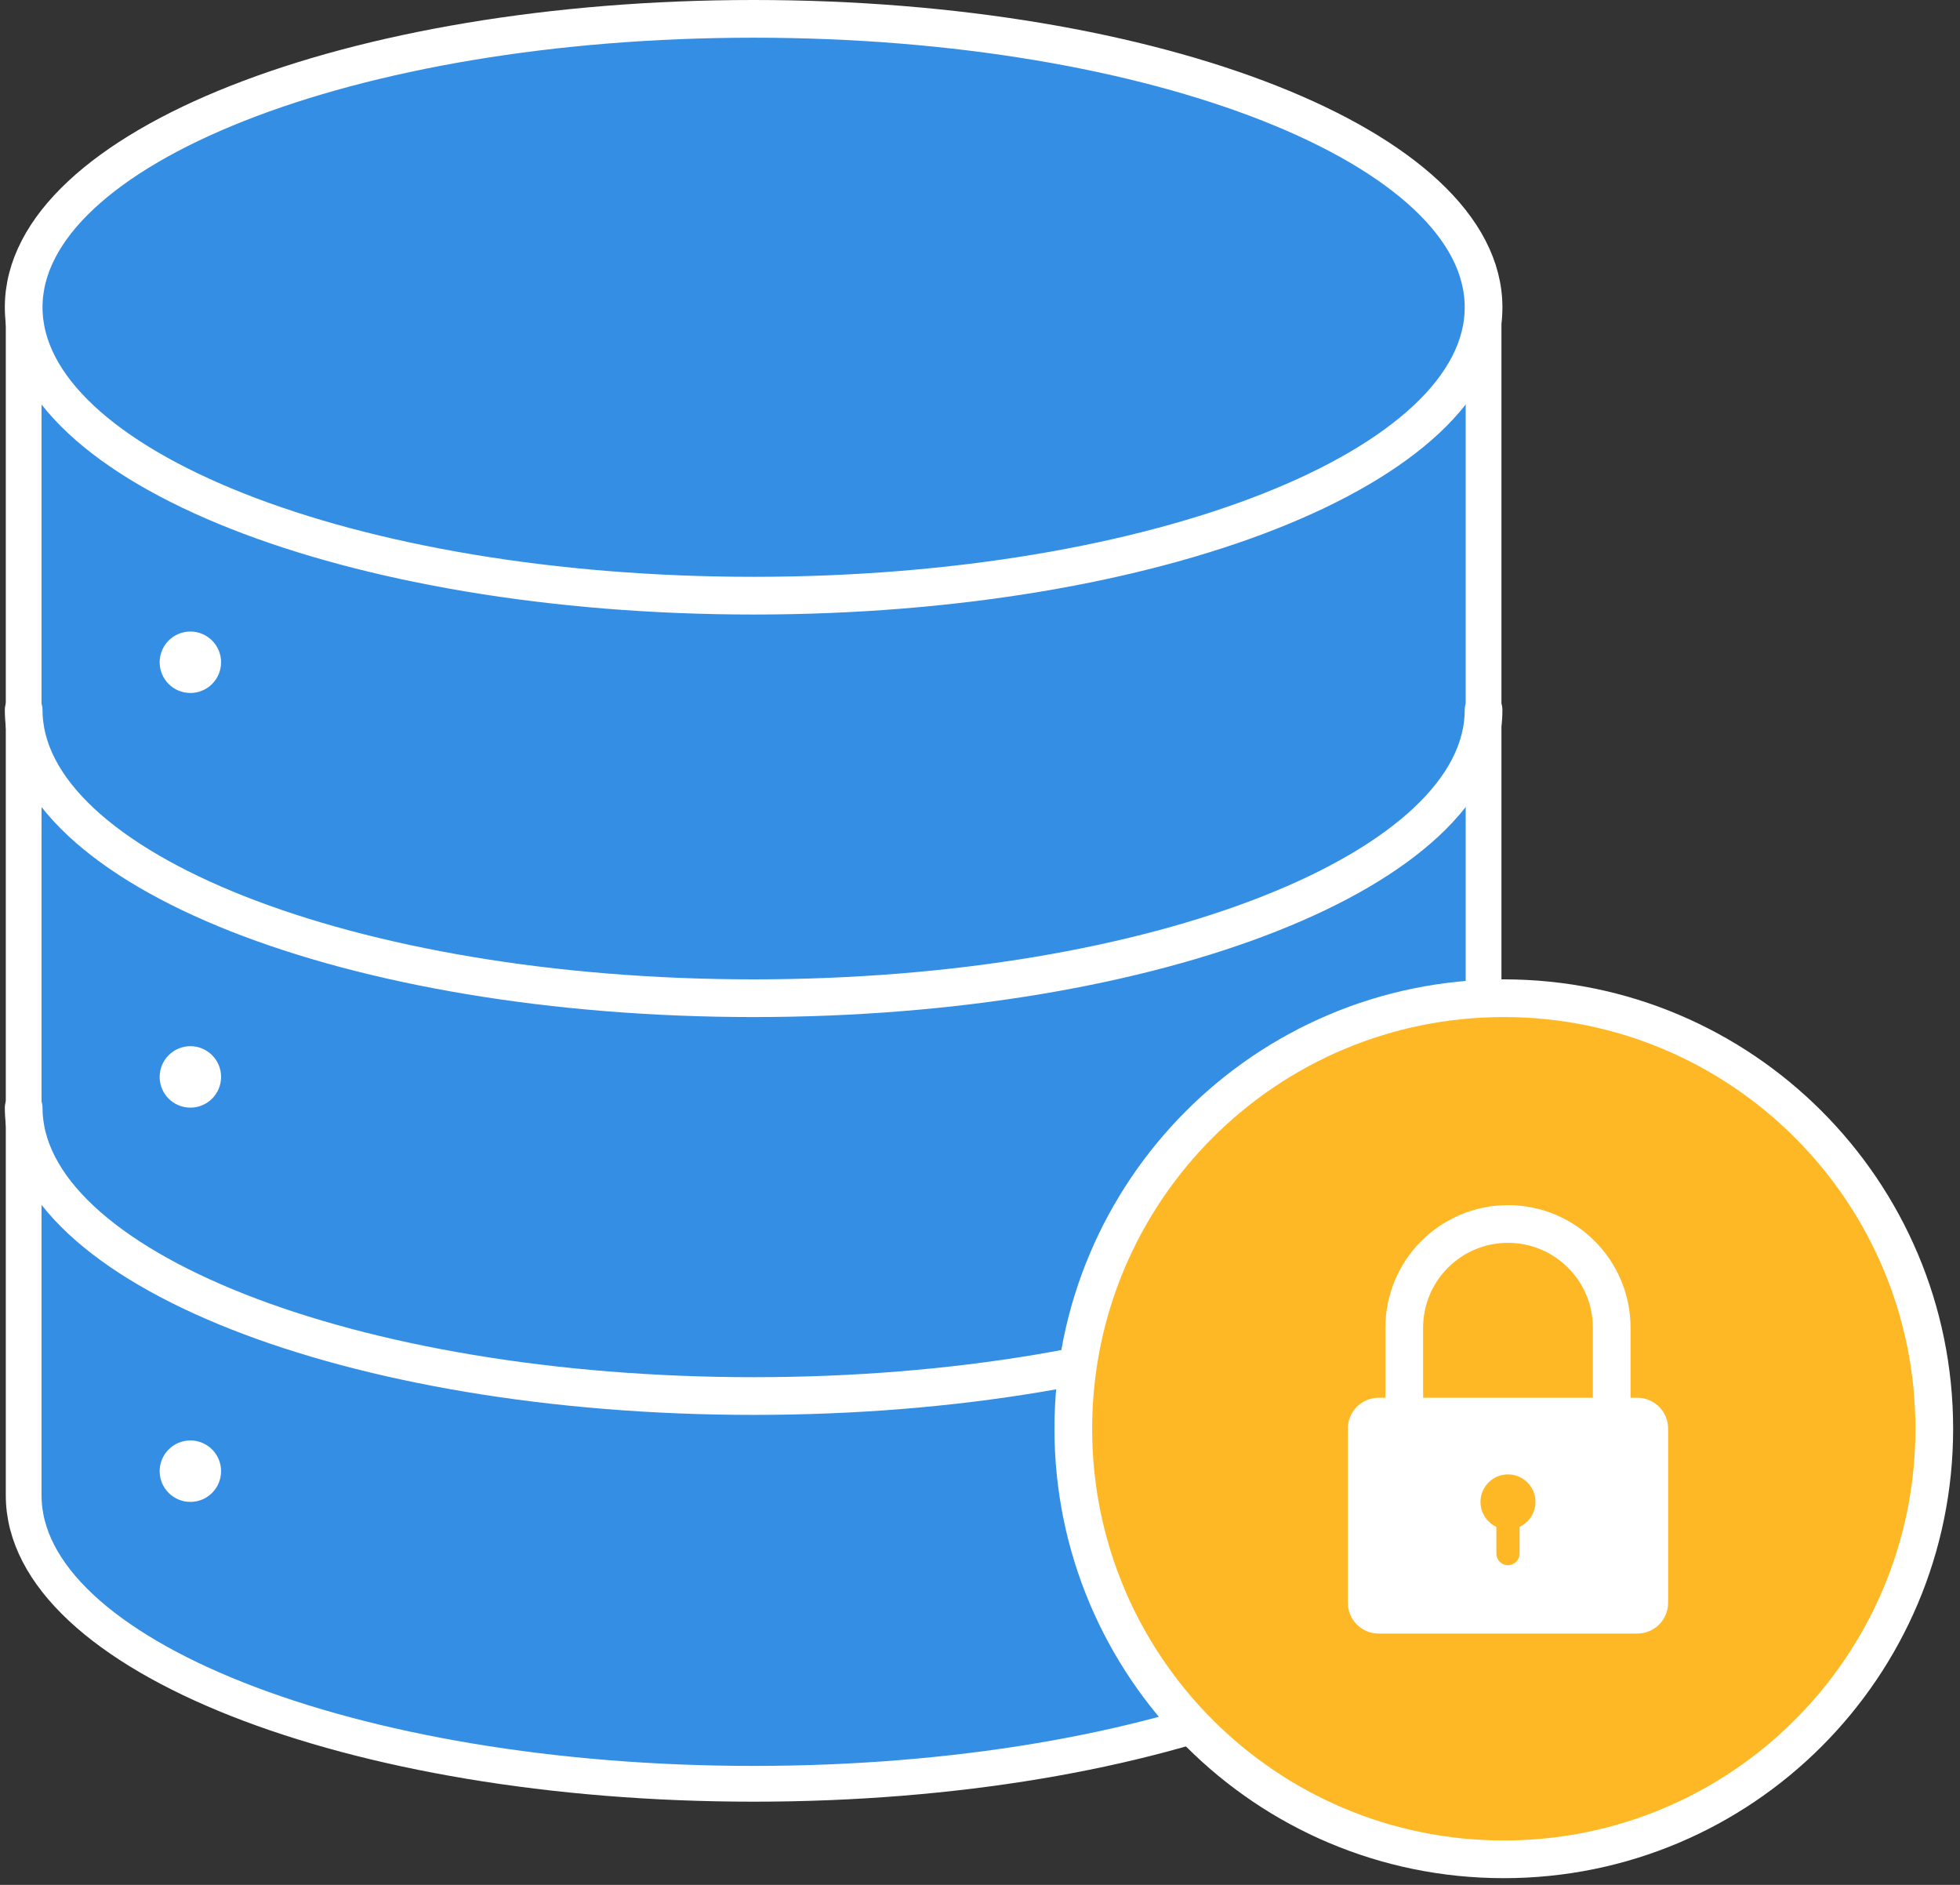
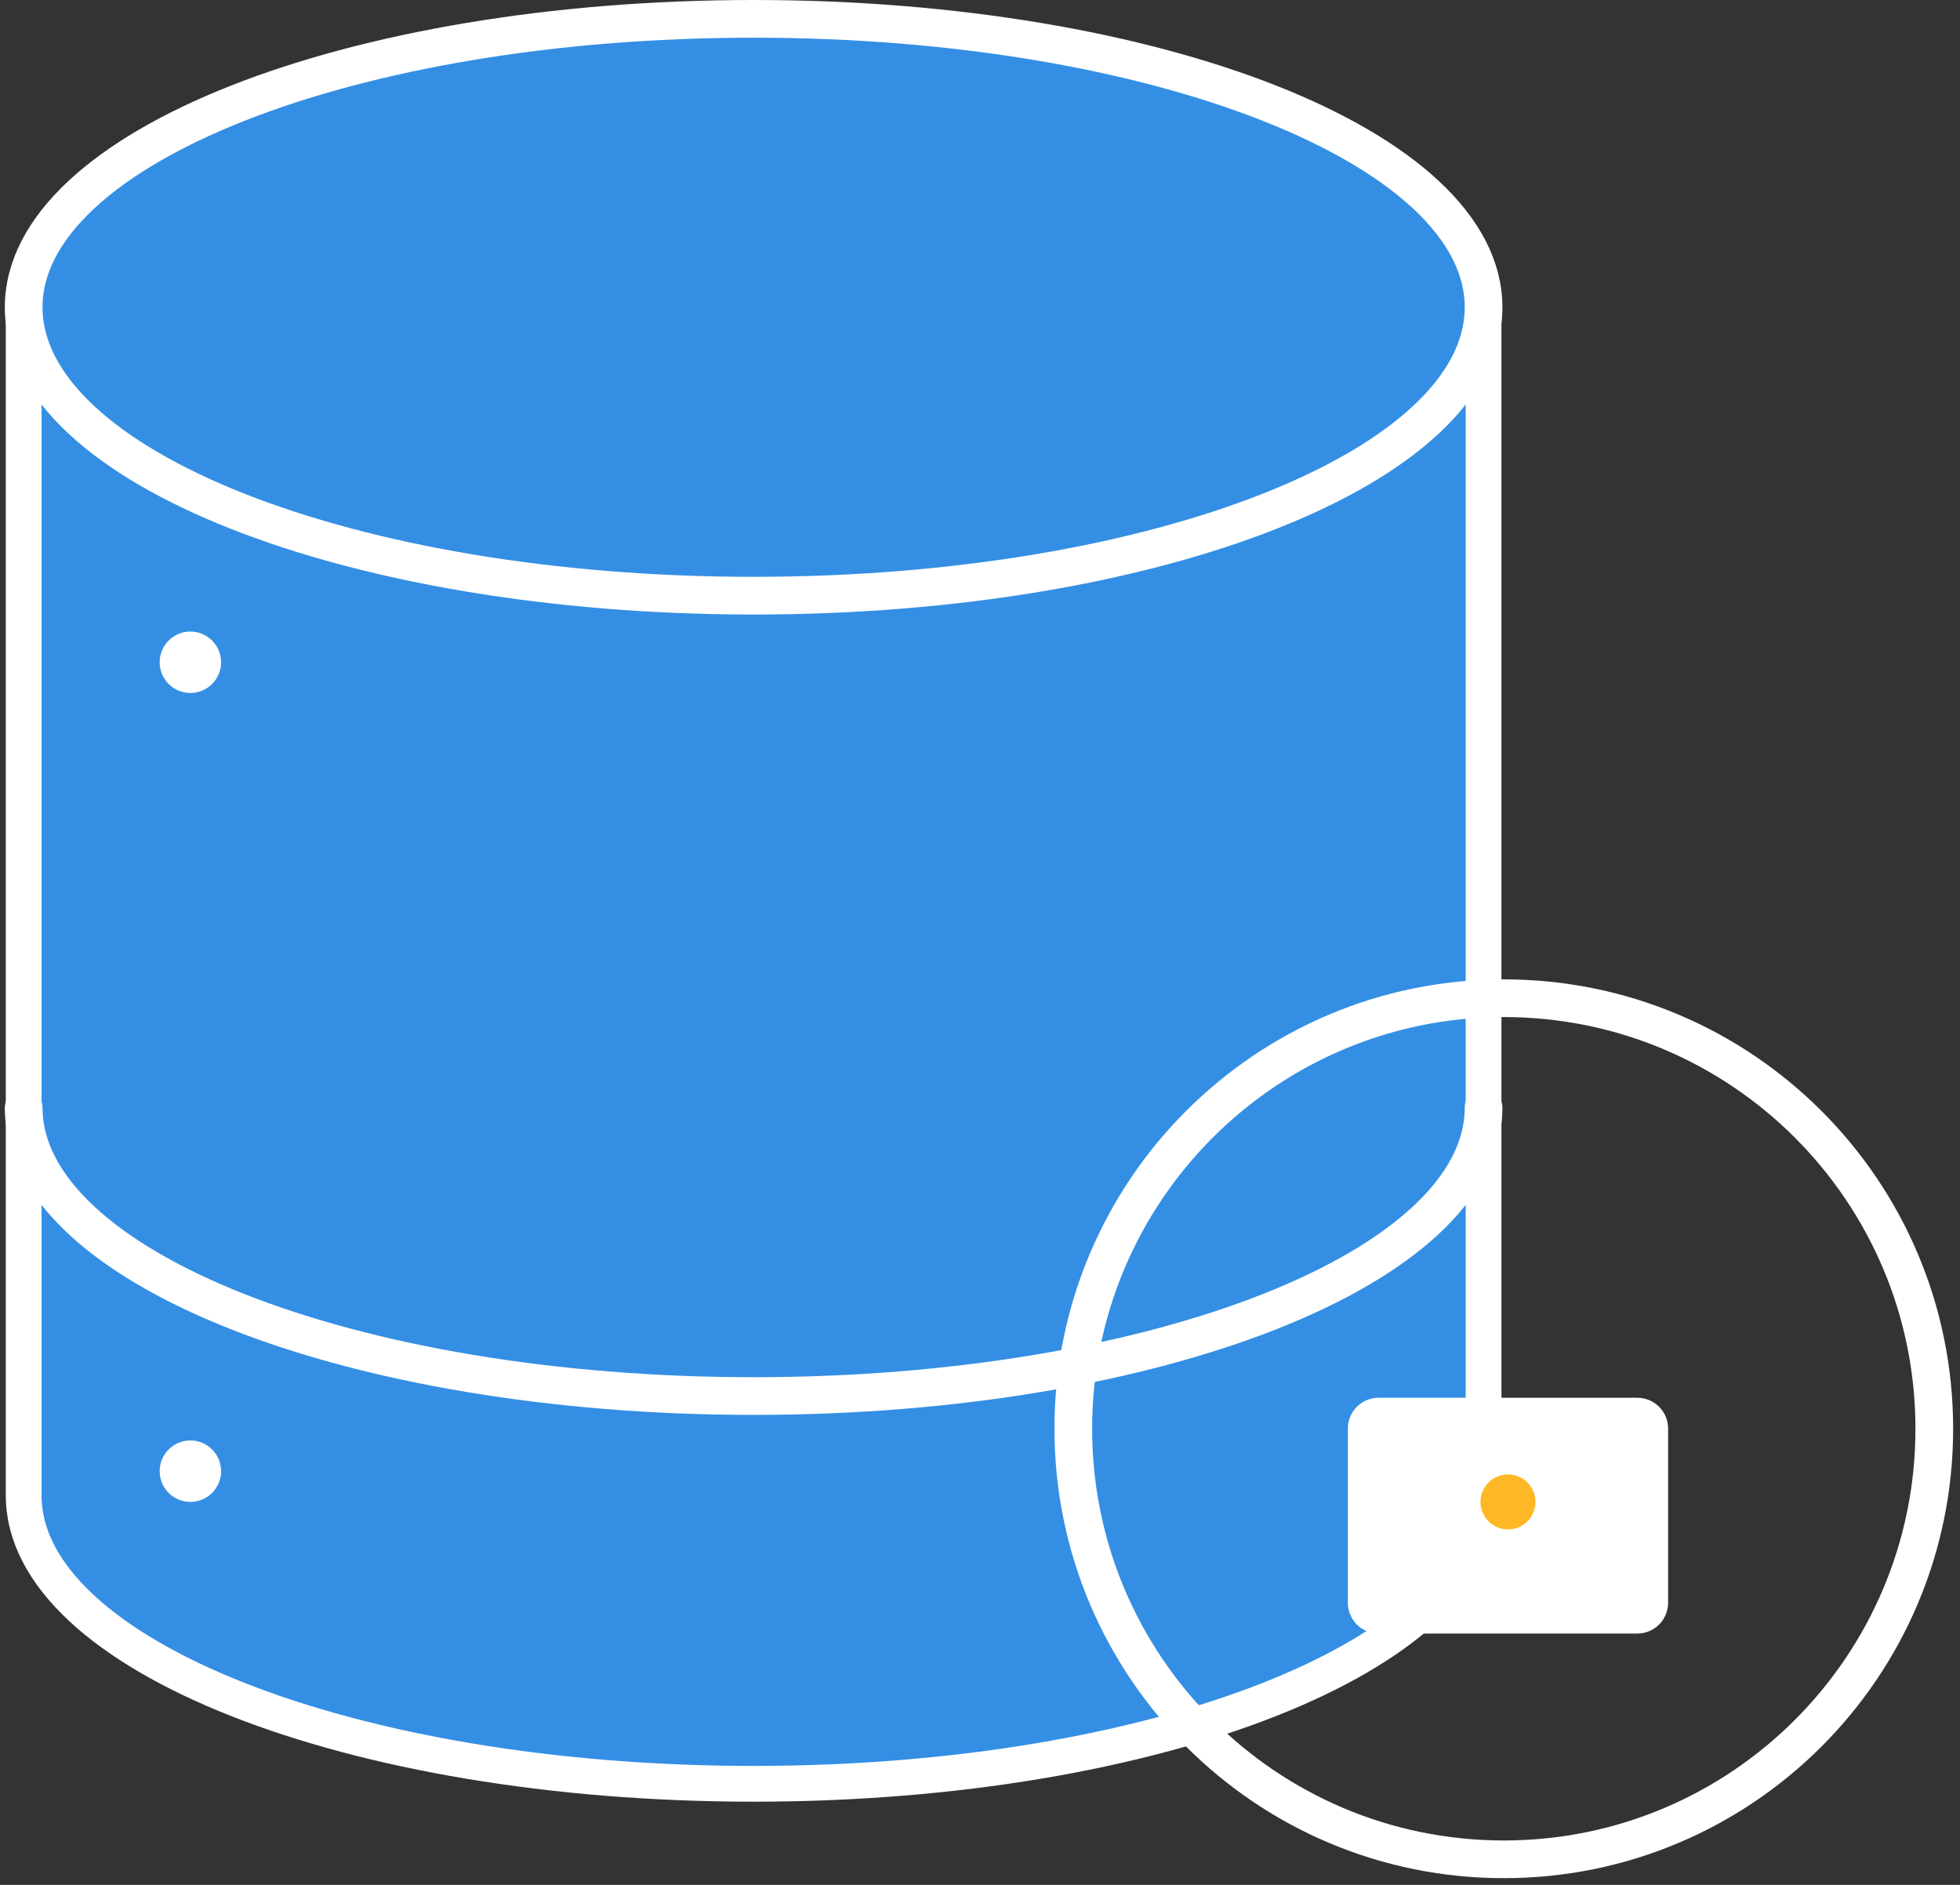
<svg xmlns="http://www.w3.org/2000/svg" width="78px" height="75px" viewBox="0 0 78 75" version="1.1">
  <rect x="0" y="0" width="78" height="75" fill="#333333" stroke="none" />
  <g id="页面-1" stroke="none" stroke-width="1" fill="none" fill-rule="evenodd">
    <g id="画板" transform="translate(-925, -4729)">
      <g id="多重安全策略保护数据" transform="translate(397, 4581)">
        <g id="数据加密" transform="translate(422, 148.75)">
          <g transform="translate(106.942, 0)">
            <path d="M29.049,0 C13.006,0 0,5.138 0,11.476 L0,58.752 C0,65.09 13.006,70.228 29.049,70.228 C45.092,70.228 58.098,65.09 58.098,58.752 L58.098,11.476 C58.098,5.138 45.092,0 29.049,0" id="Fill-23" fill="#348FE4" />
            <path d="M29.049,0 C13.006,0 0,5.138 0,11.476 L0,58.752 C0,65.09 13.006,70.228 29.049,70.228 C45.092,70.228 58.098,65.09 58.098,58.752 L58.098,11.476 C58.098,5.138 45.092,0 29.049,0 Z" id="Stroke-25" stroke="#FFFFFF" stroke-width="1.423" />
-             <path d="M58.098,27.493 C58.098,33.831 45.092,38.969 29.049,38.969 C13.006,38.969 -2.84217094e-14,33.831 -2.84217094e-14,27.493" id="Stroke-27" stroke="#FFFFFF" stroke-width="1.5" stroke-linecap="round" />
            <path d="M58.098,43.323 C58.098,49.661 45.092,54.799 29.049,54.799 C13.006,54.799 -2.84217094e-14,49.661 -2.84217094e-14,43.323" id="Stroke-29" stroke="#FFFFFF" stroke-width="1.5" stroke-linecap="round" />
            <path d="M58.098,11.476 C58.098,17.814 45.092,22.952 29.049,22.952 C13.006,22.952 -2.84217094e-14,17.814 -2.84217094e-14,11.476 C-2.84217094e-14,5.138 13.006,-3.4283687e-13 29.049,-3.4283687e-13 C45.092,-3.4283687e-13 58.098,5.138 58.098,11.476" id="Fill-31" fill="#348FE4" />
            <path d="M58.098,11.476 C58.098,17.814 45.092,22.952 29.049,22.952 C13.006,22.952 -2.84217094e-14,17.814 -2.84217094e-14,11.476 C-2.84217094e-14,5.138 13.006,-3.4283687e-13 29.049,-3.4283687e-13 C45.092,-3.4283687e-13 58.098,5.138 58.098,11.476 Z" id="Stroke-33" stroke="#FFFFFF" stroke-width="1.5" />
            <path d="M7.856,25.602 C7.856,26.277 7.309,26.824 6.635,26.824 C5.958,26.824 5.412,26.277 5.412,25.602 C5.412,24.927 5.958,24.379 6.635,24.379 C7.309,24.379 7.856,24.927 7.856,25.602" id="Fill-35" fill="#FFFFFF" />
-             <path d="M7.856,42.101 C7.856,42.776 7.309,43.323 6.635,43.323 C5.958,43.323 5.412,42.776 5.412,42.101 C5.412,41.426 5.958,40.878 6.635,40.878 C7.309,40.878 7.856,41.426 7.856,42.101" id="Fill-37" fill="#FFFFFF" />
            <path d="M7.856,57.789 C7.856,58.464 7.309,59.011 6.635,59.011 C5.958,59.011 5.412,58.464 5.412,57.789 C5.412,57.114 5.958,56.566 6.635,56.566 C7.309,56.566 7.856,57.114 7.856,57.789" id="Fill-39" fill="#FFFFFF" />
-             <path d="M76.035,56.101 C76.035,65.562 68.365,73.233 58.903,73.233 C49.441,73.233 41.771,65.562 41.771,56.101 C41.771,46.639 49.441,38.969 58.903,38.969 C68.365,38.969 76.035,46.639 76.035,56.101" id="Fill-41" fill="#FFB825" />
            <path d="M76.035,56.101 C76.035,65.562 68.365,73.233 58.903,73.233 C49.441,73.233 41.771,65.562 41.771,56.101 C41.771,46.639 49.441,38.969 58.903,38.969 C68.365,38.969 76.035,46.639 76.035,56.101 Z" id="Stroke-43" stroke="#FFFFFF" stroke-width="1.5" />
-             <path d="M63.197,55.689 L54.942,55.689 L54.942,52.08 C54.942,49.8 56.79,47.953 59.07,47.953 C61.349,47.953 63.197,49.8 63.197,52.08 L63.197,55.689 Z" id="Stroke-45" stroke="#FFFFFF" stroke-width="1.5" stroke-linecap="round" />
            <path d="M64.219,64.249 L53.92,64.249 C53.245,64.249 52.697,63.701 52.697,63.025 L52.697,56.092 C52.697,55.416 53.245,54.868 53.92,54.868 L64.219,54.868 C64.895,54.868 65.442,55.416 65.442,56.092 L65.442,63.025 C65.442,63.701 64.895,64.249 64.219,64.249" id="Fill-47" fill="#FFFFFF" />
            <path d="M60.164,59.012 C60.164,59.616 59.674,60.107 59.069,60.107 C58.465,60.107 57.975,59.616 57.975,59.012 C57.975,58.408 58.465,57.917 59.069,57.917 C59.674,57.917 60.164,58.408 60.164,59.012" id="Fill-49" fill="#FFB825" />
-             <path d="M59.069,61.53 C58.814,61.53 58.607,61.323 58.607,61.068 L58.607,59.683 L59.531,59.683 L59.531,61.068 C59.531,61.323 59.324,61.53 59.069,61.53" id="Fill-51" fill="#FFB825" />
          </g>
        </g>
      </g>
    </g>
  </g>
</svg>